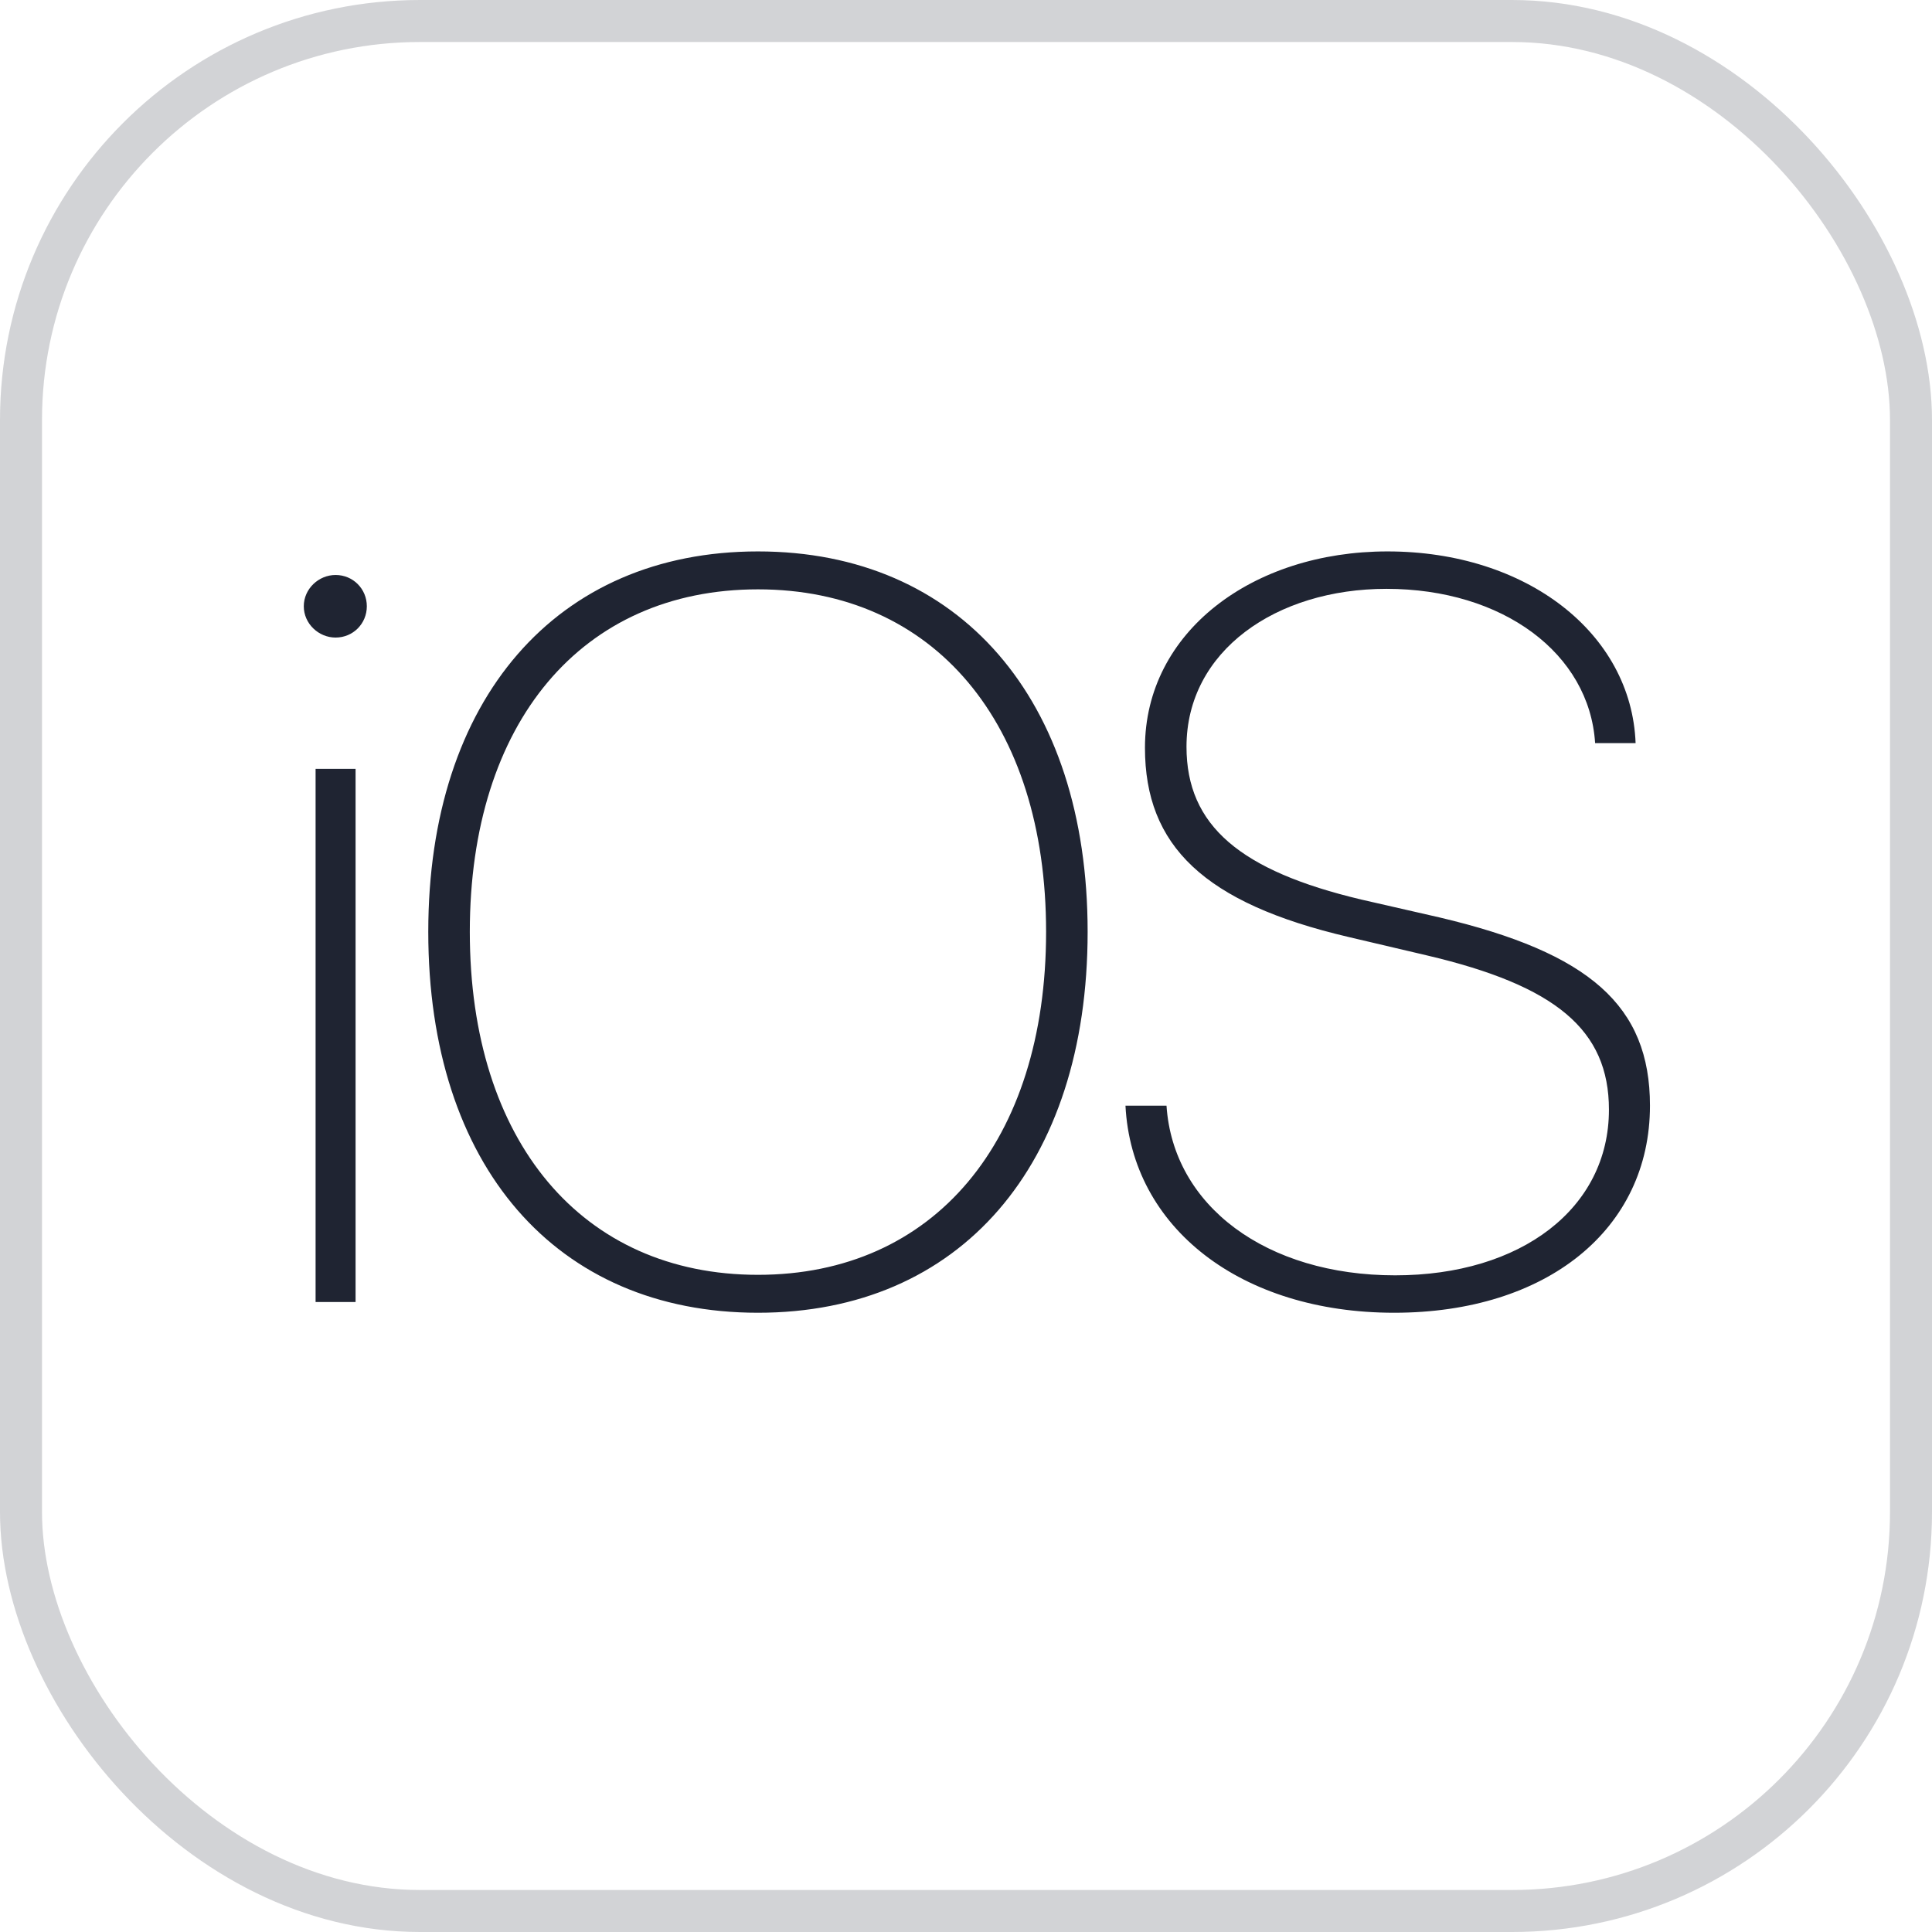
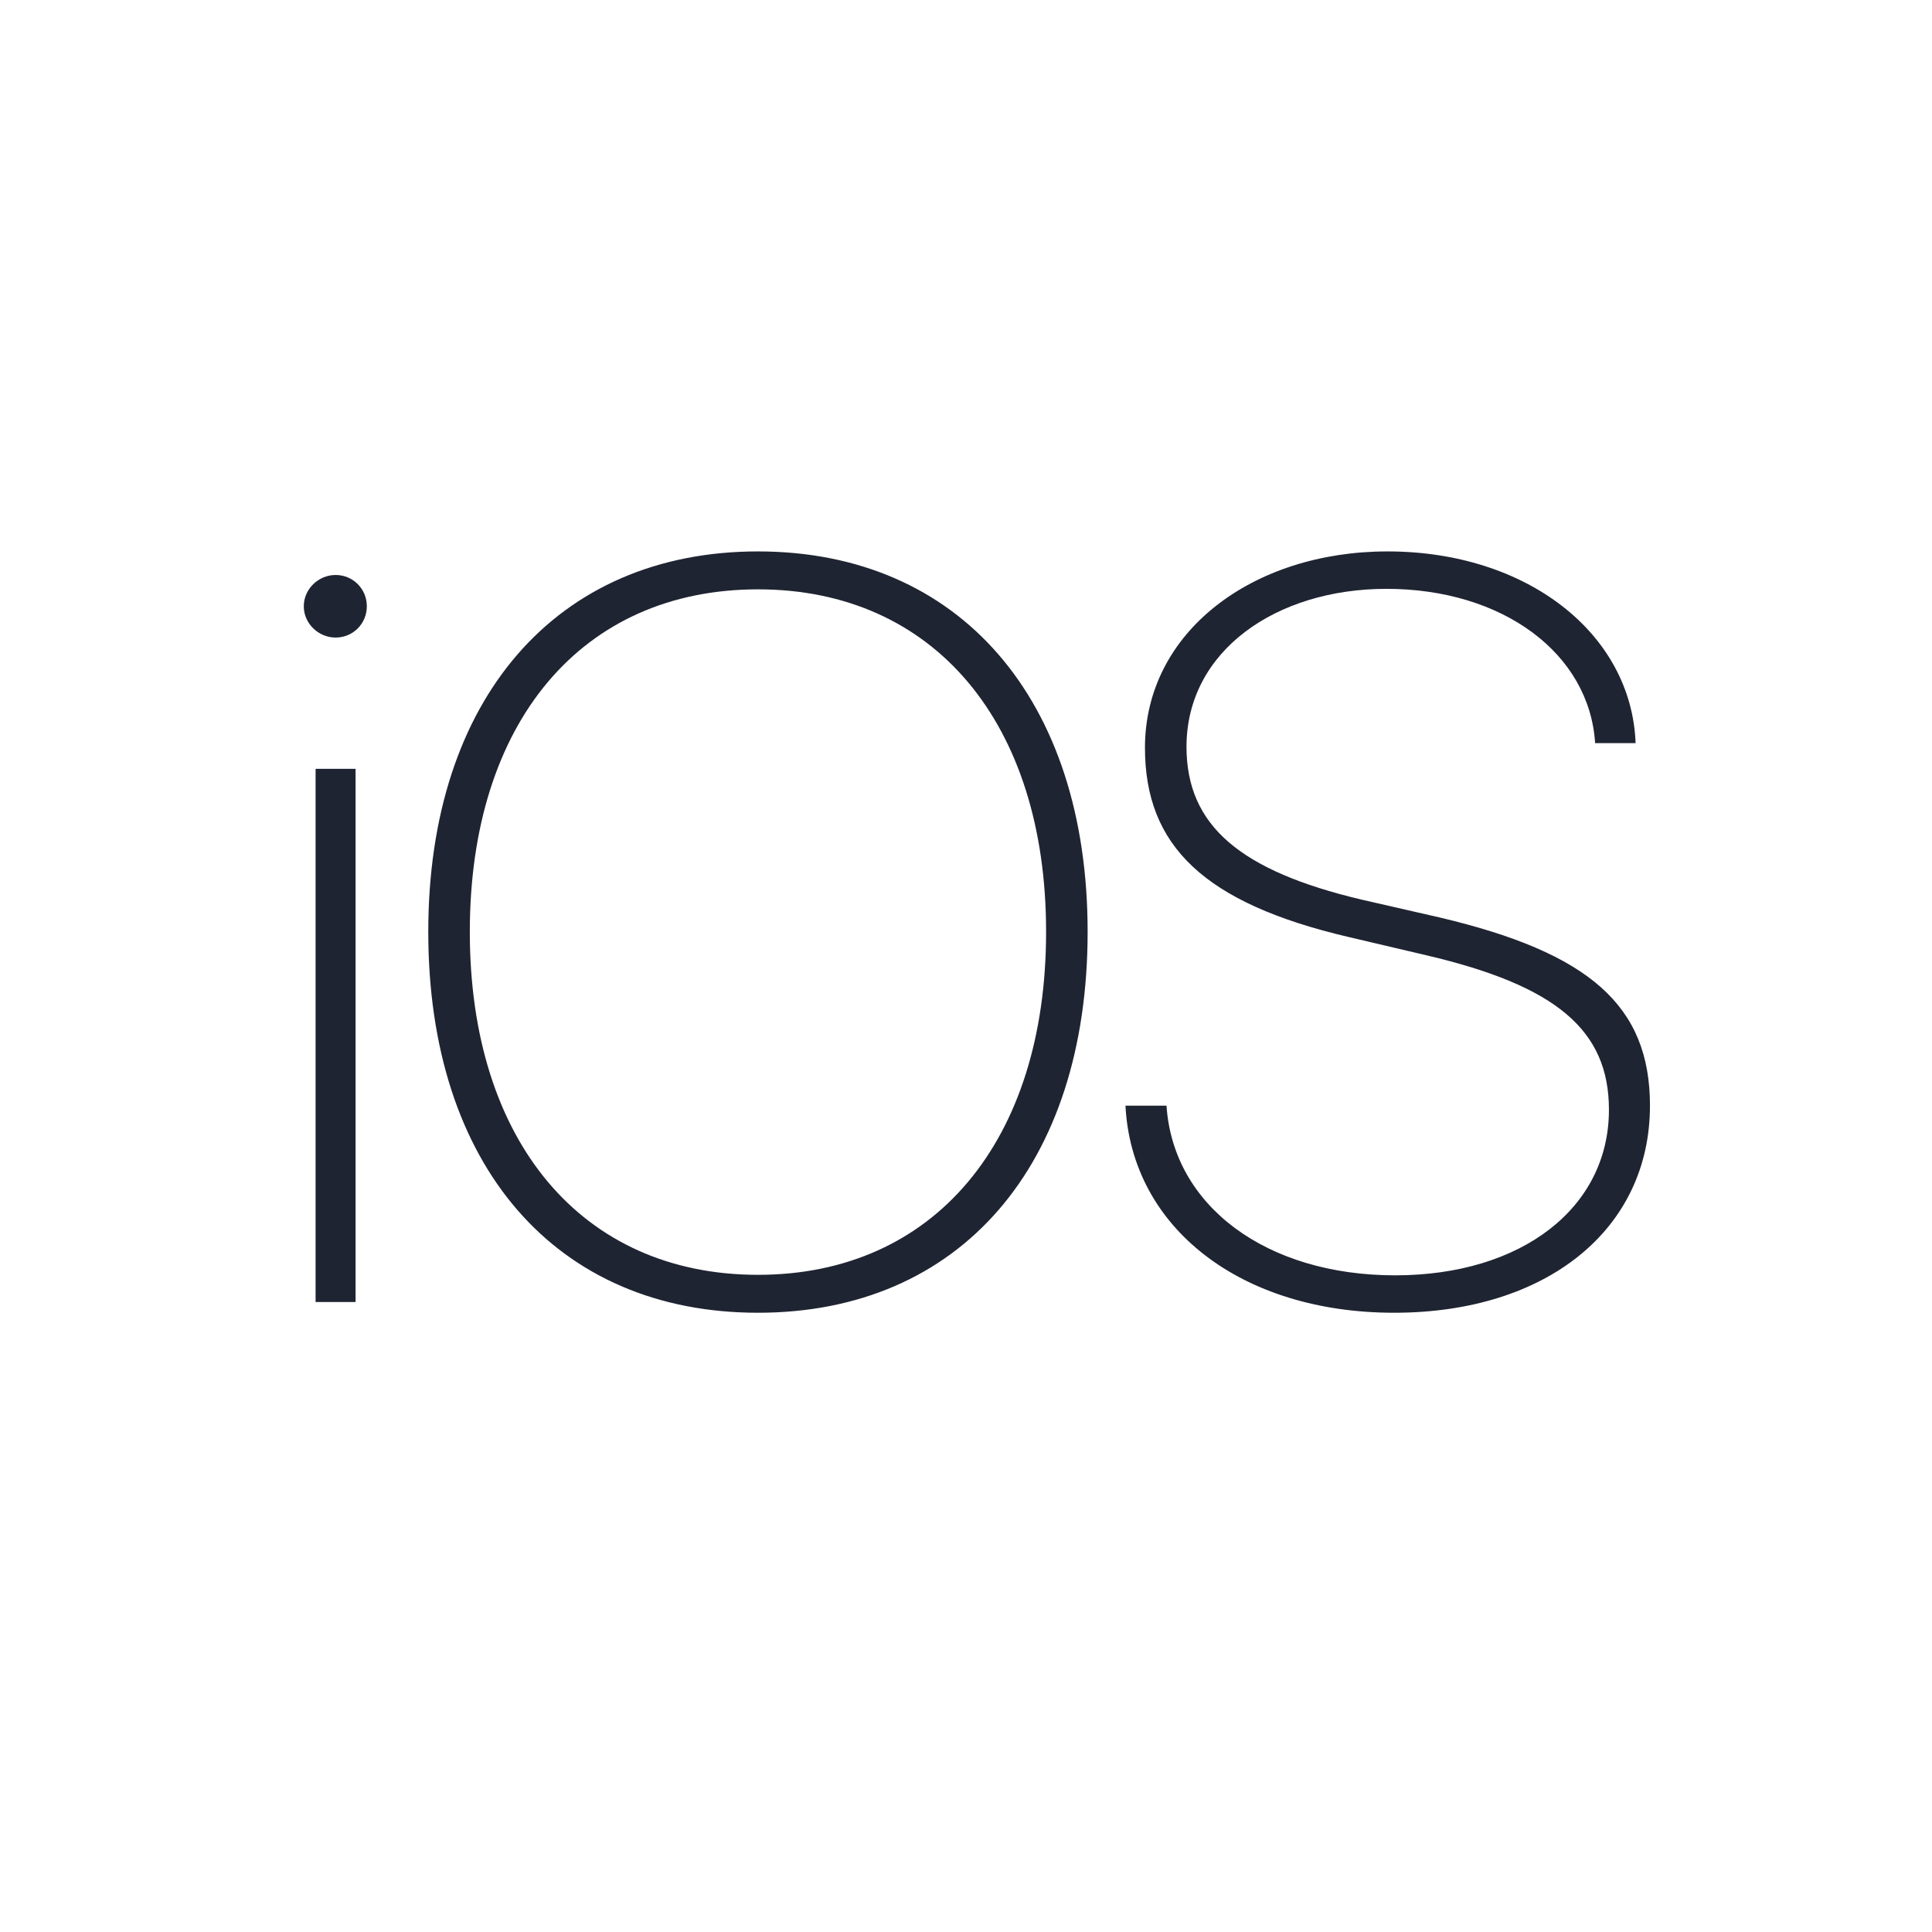
<svg xmlns="http://www.w3.org/2000/svg" width="46" height="46" viewBox="0 0 46 46" fill="none">
-   <rect opacity="0.2" x="0.5" y="0.5" width="45" height="45" rx="9.5" stroke="#1F2432" />
  <path d="M7.99 15.18C8.405 15.18 8.734 14.85 8.734 14.435C8.734 14.02 8.405 13.69 7.99 13.69C7.587 13.69 7.233 14.02 7.233 14.435C7.233 14.85 7.587 15.18 7.99 15.18ZM7.514 31H8.466V18.305H7.514V31ZM18.047 13.129C13.249 13.129 10.197 16.645 10.197 22.186C10.197 27.753 13.237 31.256 18.047 31.256C22.856 31.256 25.896 27.753 25.896 22.186C25.896 16.645 22.844 13.129 18.047 13.129ZM18.047 14.032C22.233 14.032 24.907 17.206 24.907 22.186C24.907 27.179 22.233 30.353 18.047 30.353C13.86 30.353 11.186 27.179 11.186 22.186C11.186 17.206 13.847 14.032 18.047 14.032ZM26.797 26.325C26.944 29.23 29.544 31.256 33.194 31.256C36.831 31.256 39.285 29.267 39.285 26.325C39.285 23.944 37.844 22.687 34.28 21.845L32.412 21.418C29.531 20.734 28.25 19.66 28.25 17.78C28.25 15.497 30.386 14.02 33.01 14.02C35.781 14.02 37.844 15.558 37.979 17.694H38.943C38.845 15.082 36.355 13.129 33.035 13.129C29.824 13.129 27.261 15.045 27.261 17.804C27.261 20.136 28.665 21.503 32.107 22.309L33.975 22.748C37.039 23.468 38.308 24.518 38.308 26.422C38.308 28.766 36.221 30.365 33.218 30.365C30.154 30.365 27.932 28.717 27.774 26.325H26.797Z" fill="#1F2432" />
</svg>